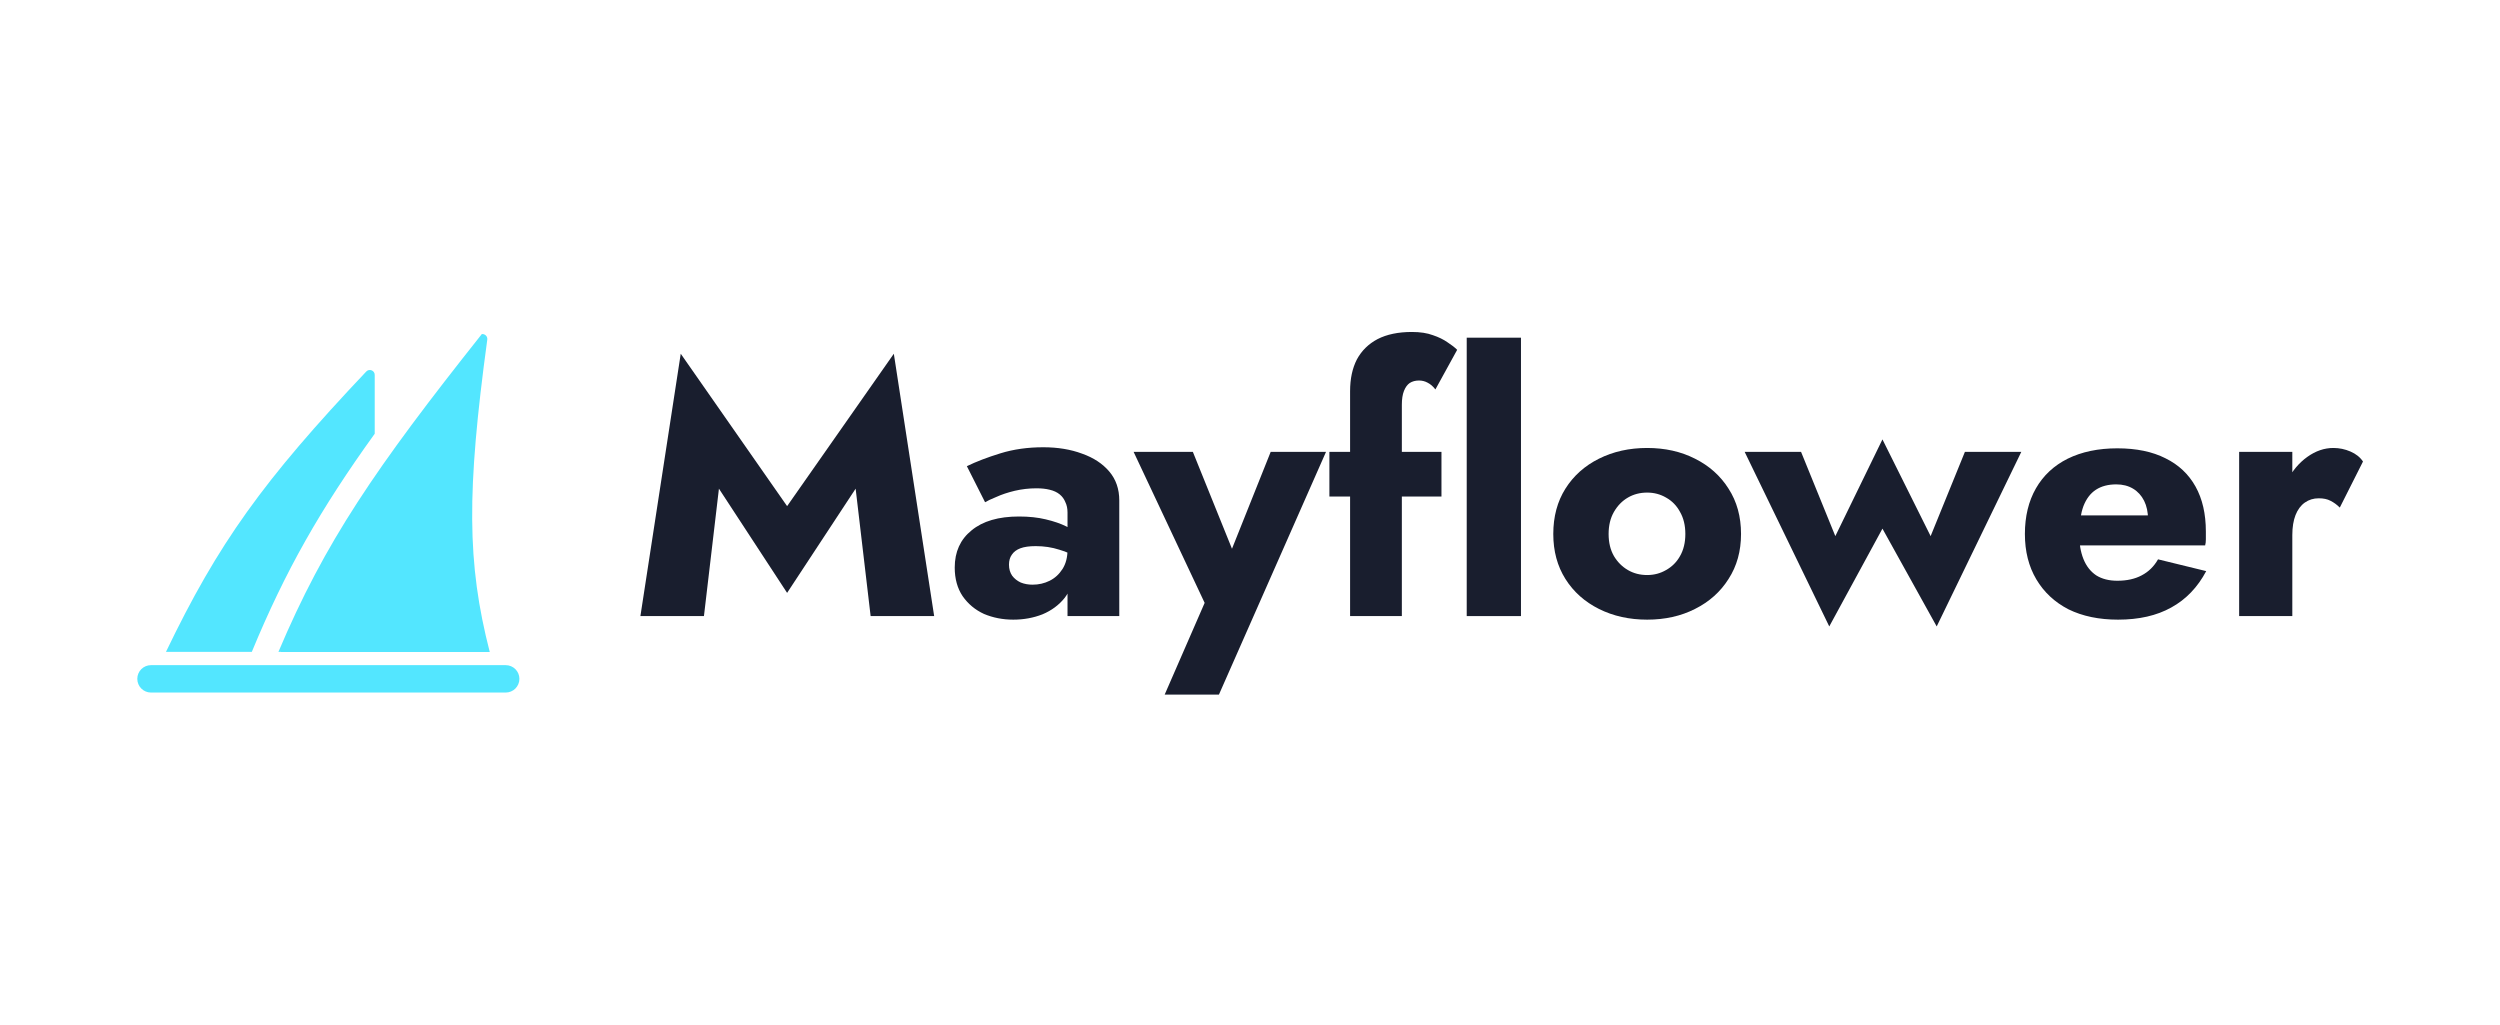
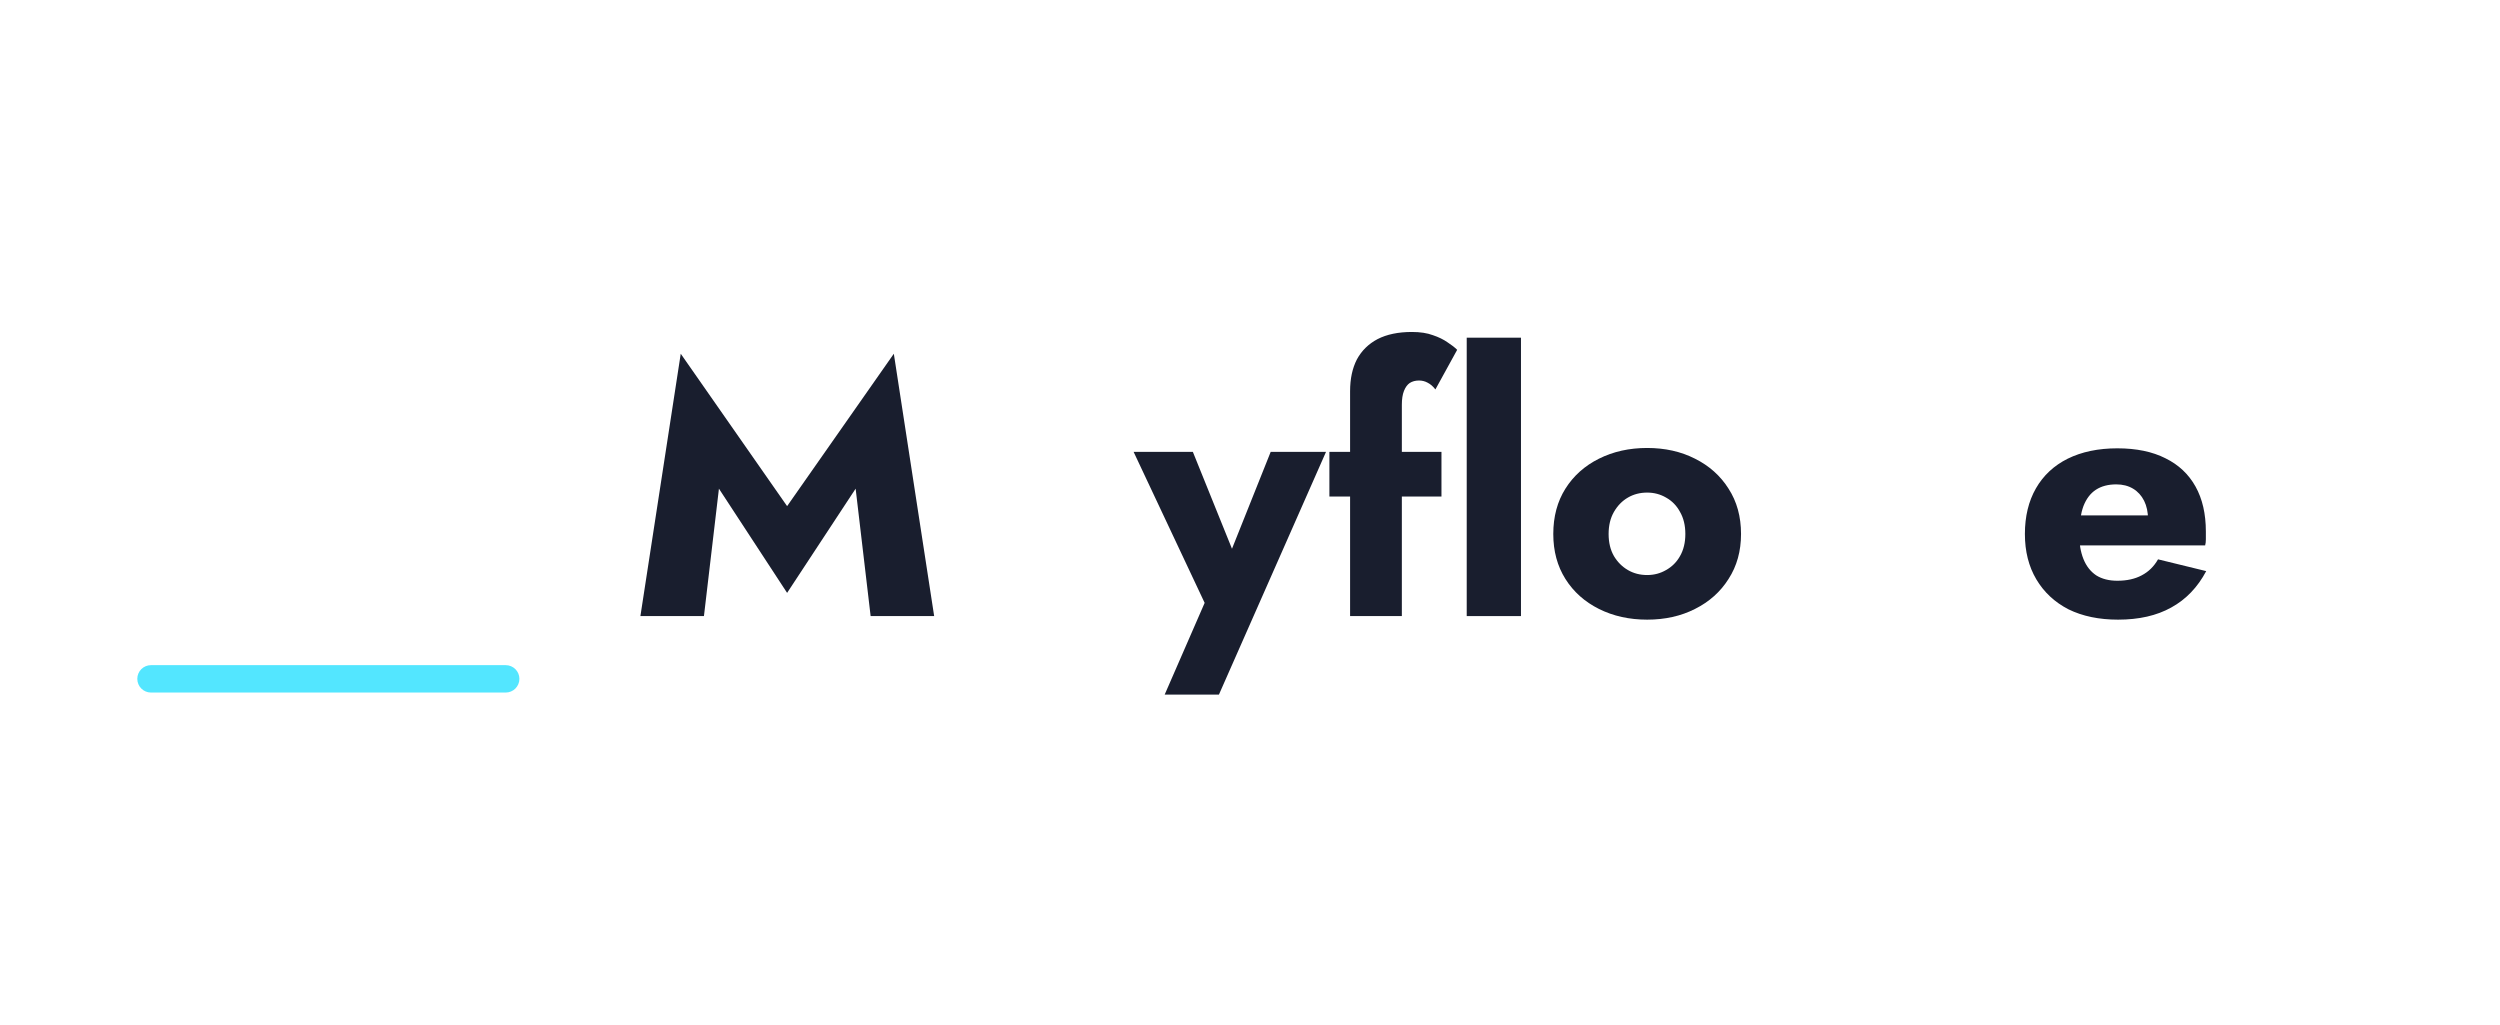
<svg xmlns="http://www.w3.org/2000/svg" width="1220" height="500" viewBox="0 0 1220 500" fill="none">
  <path d="M67 331.278C67 327.586 69.993 324.592 73.686 324.592H246.783C250.476 324.592 253.469 327.586 253.469 331.278C253.469 334.971 250.476 337.964 246.783 337.964H73.686C69.993 337.964 67 334.971 67 331.278Z" fill="#53E6FF" />
-   <path d="M135.87 318.122H137.148L137.121 318.189H239.001C227.814 274.668 227.722 239.888 237.789 165.75C238.021 164.039 236.549 162.875 235.132 163.017C183.003 228.671 158.496 264.626 135.87 318.122Z" fill="#53E6FF" />
-   <path d="M182.865 211.657C156.296 248.562 139.258 278.501 122.878 318.122H80.984C106.455 265.108 128.522 234.397 178.729 181.311C180.216 179.739 182.865 180.783 182.865 182.946V211.657Z" fill="#53E6FF" />
  <path d="M350.839 238.466L343.524 300.649H312.519L332.202 172.625L384.108 247.001L436.189 172.625L455.871 300.649H424.867L417.551 238.466L384.108 289.327L350.839 238.466Z" fill="#191E2E" />
-   <path d="M492.384 275.567C492.384 277.657 492.907 279.457 493.952 280.967C494.997 282.36 496.391 283.463 498.132 284.276C499.874 284.973 501.79 285.321 503.88 285.321C506.9 285.321 509.686 284.683 512.241 283.405C514.796 282.128 516.886 280.212 518.512 277.657C520.137 275.102 520.95 271.967 520.95 268.251L523.737 278.702C523.737 283.812 522.344 288.166 519.557 291.766C516.77 295.25 513.17 297.92 508.758 299.778C504.345 301.52 499.584 302.391 494.475 302.391C489.365 302.391 484.604 301.462 480.192 299.604C475.895 297.63 472.411 294.727 469.741 290.895C467.186 287.063 465.909 282.418 465.909 276.96C465.909 269.296 468.637 263.258 474.095 258.845C479.553 254.317 487.275 252.052 497.261 252.052C502.139 252.052 506.493 252.517 510.325 253.446C514.273 254.375 517.641 255.536 520.428 256.929C523.215 258.323 525.305 259.774 526.698 261.284V272.954C523.911 270.864 520.66 269.296 516.944 268.251C513.344 267.09 509.512 266.509 505.448 266.509C502.313 266.509 499.816 266.858 497.958 267.555C496.1 268.251 494.707 269.296 493.778 270.69C492.849 271.967 492.384 273.593 492.384 275.567ZM480.714 245.085L471.831 227.493C476.36 225.286 481.817 223.196 488.204 221.222C494.591 219.248 501.558 218.261 509.106 218.261C516.189 218.261 522.518 219.306 528.092 221.396C533.666 223.37 538.078 226.273 541.33 230.105C544.581 233.937 546.207 238.64 546.207 244.214V300.649H520.95V250.136C520.95 248.162 520.602 246.478 519.905 245.085C519.325 243.575 518.396 242.298 517.118 241.253C515.841 240.208 514.215 239.453 512.241 238.989C510.383 238.524 508.235 238.292 505.796 238.292C502.197 238.292 498.655 238.698 495.171 239.511C491.804 240.324 488.843 241.311 486.288 242.472C483.733 243.517 481.875 244.388 480.714 245.085Z" fill="#191E2E" />
  <path d="M647.09 220.525L594.835 338.969H568.359L587.868 294.204L553.205 220.525H582.12L608.073 284.799L594.487 284.624L620.091 220.525H647.09Z" fill="#191E2E" />
  <path d="M648.742 220.525H703.435V242.298H648.742V220.525ZM700.474 190.043C699.313 188.534 698.035 187.431 696.642 186.734C695.364 186.037 693.971 185.689 692.461 185.689C690.72 185.689 689.21 186.095 687.933 186.908C686.771 187.721 685.842 188.998 685.146 190.74C684.449 192.482 684.101 194.746 684.101 197.533V300.649H658.844V190.914C658.844 184.876 659.947 179.709 662.154 175.412C664.476 171.116 667.844 167.806 672.256 165.484C676.785 163.161 682.359 162 688.978 162C693.042 162 696.468 162.523 699.255 163.568C702.041 164.497 704.422 165.658 706.396 167.051C708.37 168.329 709.938 169.548 711.099 170.709L700.474 190.043Z" fill="#191E2E" />
  <path d="M715.758 164.787H742.234V300.649H715.758V164.787Z" fill="#191E2E" />
  <path d="M758.003 260.587C758.003 252.11 759.977 244.737 763.925 238.466C767.873 232.196 773.331 227.318 780.298 223.835C787.266 220.351 795.104 218.609 803.813 218.609C812.522 218.609 820.302 220.351 827.153 223.835C834.121 227.318 839.578 232.196 843.527 238.466C847.591 244.737 849.623 252.11 849.623 260.587C849.623 268.948 847.591 276.264 843.527 282.534C839.578 288.805 834.121 293.682 827.153 297.166C820.302 300.649 812.522 302.391 803.813 302.391C795.104 302.391 787.266 300.649 780.298 297.166C773.331 293.682 767.873 288.805 763.925 282.534C759.977 276.264 758.003 268.948 758.003 260.587ZM785.001 260.587C785.001 264.768 785.872 268.367 787.614 271.387C789.356 274.29 791.62 276.554 794.407 278.18C797.194 279.805 800.329 280.618 803.813 280.618C807.181 280.618 810.258 279.805 813.045 278.18C815.948 276.554 818.212 274.29 819.838 271.387C821.58 268.367 822.45 264.768 822.45 260.587C822.45 256.407 821.58 252.807 819.838 249.788C818.212 246.769 815.948 244.446 813.045 242.821C810.258 241.195 807.181 240.382 803.813 240.382C800.329 240.382 797.194 241.195 794.407 242.821C791.62 244.446 789.356 246.769 787.614 249.788C785.872 252.807 785.001 256.407 785.001 260.587Z" fill="#191E2E" />
-   <path d="M851.399 220.525H878.92L895.641 261.632L918.633 214.429L942.148 261.632L958.869 220.525H986.39L945.109 305.701L918.633 257.975L892.68 305.701L851.399 220.525Z" fill="#191E2E" />
  <path d="M1033.61 302.391C1024.32 302.391 1016.25 300.707 1009.4 297.34C1002.66 293.856 997.438 288.979 993.722 282.708C990.006 276.438 988.148 269.064 988.148 260.587C988.148 251.994 989.948 244.562 993.548 238.292C997.148 232.021 1002.32 227.202 1009.05 223.835C1015.9 220.467 1023.97 218.783 1033.26 218.783C1042.55 218.783 1050.39 220.409 1056.78 223.661C1063.16 226.796 1068.04 231.383 1071.41 237.421C1074.78 243.459 1076.46 250.775 1076.46 259.368C1076.46 260.645 1076.46 261.923 1076.46 263.2C1076.46 264.361 1076.34 265.348 1076.11 266.161H1002.95V251.53H1052.42L1046.15 259.542C1046.73 258.729 1047.2 257.742 1047.54 256.581C1048.01 255.304 1048.24 254.259 1048.24 253.446C1048.24 249.962 1047.6 246.943 1046.33 244.388C1045.05 241.834 1043.25 239.86 1040.93 238.466C1038.6 237.073 1035.87 236.376 1032.74 236.376C1028.79 236.376 1025.48 237.247 1022.81 238.989C1020.14 240.73 1018.11 243.401 1016.71 247.001C1015.44 250.485 1014.74 254.897 1014.62 260.239C1014.62 265.116 1015.32 269.296 1016.71 272.78C1018.11 276.264 1020.2 278.934 1022.98 280.792C1025.77 282.534 1029.2 283.405 1033.26 283.405C1037.91 283.405 1041.85 282.534 1045.11 280.792C1048.47 279.051 1051.14 276.438 1053.12 272.954L1076.63 278.702C1072.45 286.599 1066.76 292.521 1059.56 296.469C1052.48 300.417 1043.83 302.391 1033.61 302.391Z" fill="#191E2E" />
-   <path d="M1118.65 220.525V300.649H1092.7V220.525H1118.65ZM1141.82 247.698C1140.43 246.304 1138.92 245.201 1137.29 244.388C1135.78 243.575 1133.86 243.169 1131.54 243.169C1128.99 243.169 1126.72 243.866 1124.75 245.259C1122.78 246.653 1121.27 248.685 1120.22 251.356C1119.18 254.026 1118.65 257.278 1118.65 261.11L1112.38 251.878C1112.38 245.491 1113.6 239.801 1116.04 234.808C1118.6 229.815 1121.9 225.867 1125.97 222.964C1130.03 220.061 1134.27 218.609 1138.68 218.609C1141.59 218.609 1144.37 219.19 1147.04 220.351C1149.72 221.512 1151.75 223.138 1153.14 225.228L1141.82 247.698Z" fill="#191E2E" />
</svg>